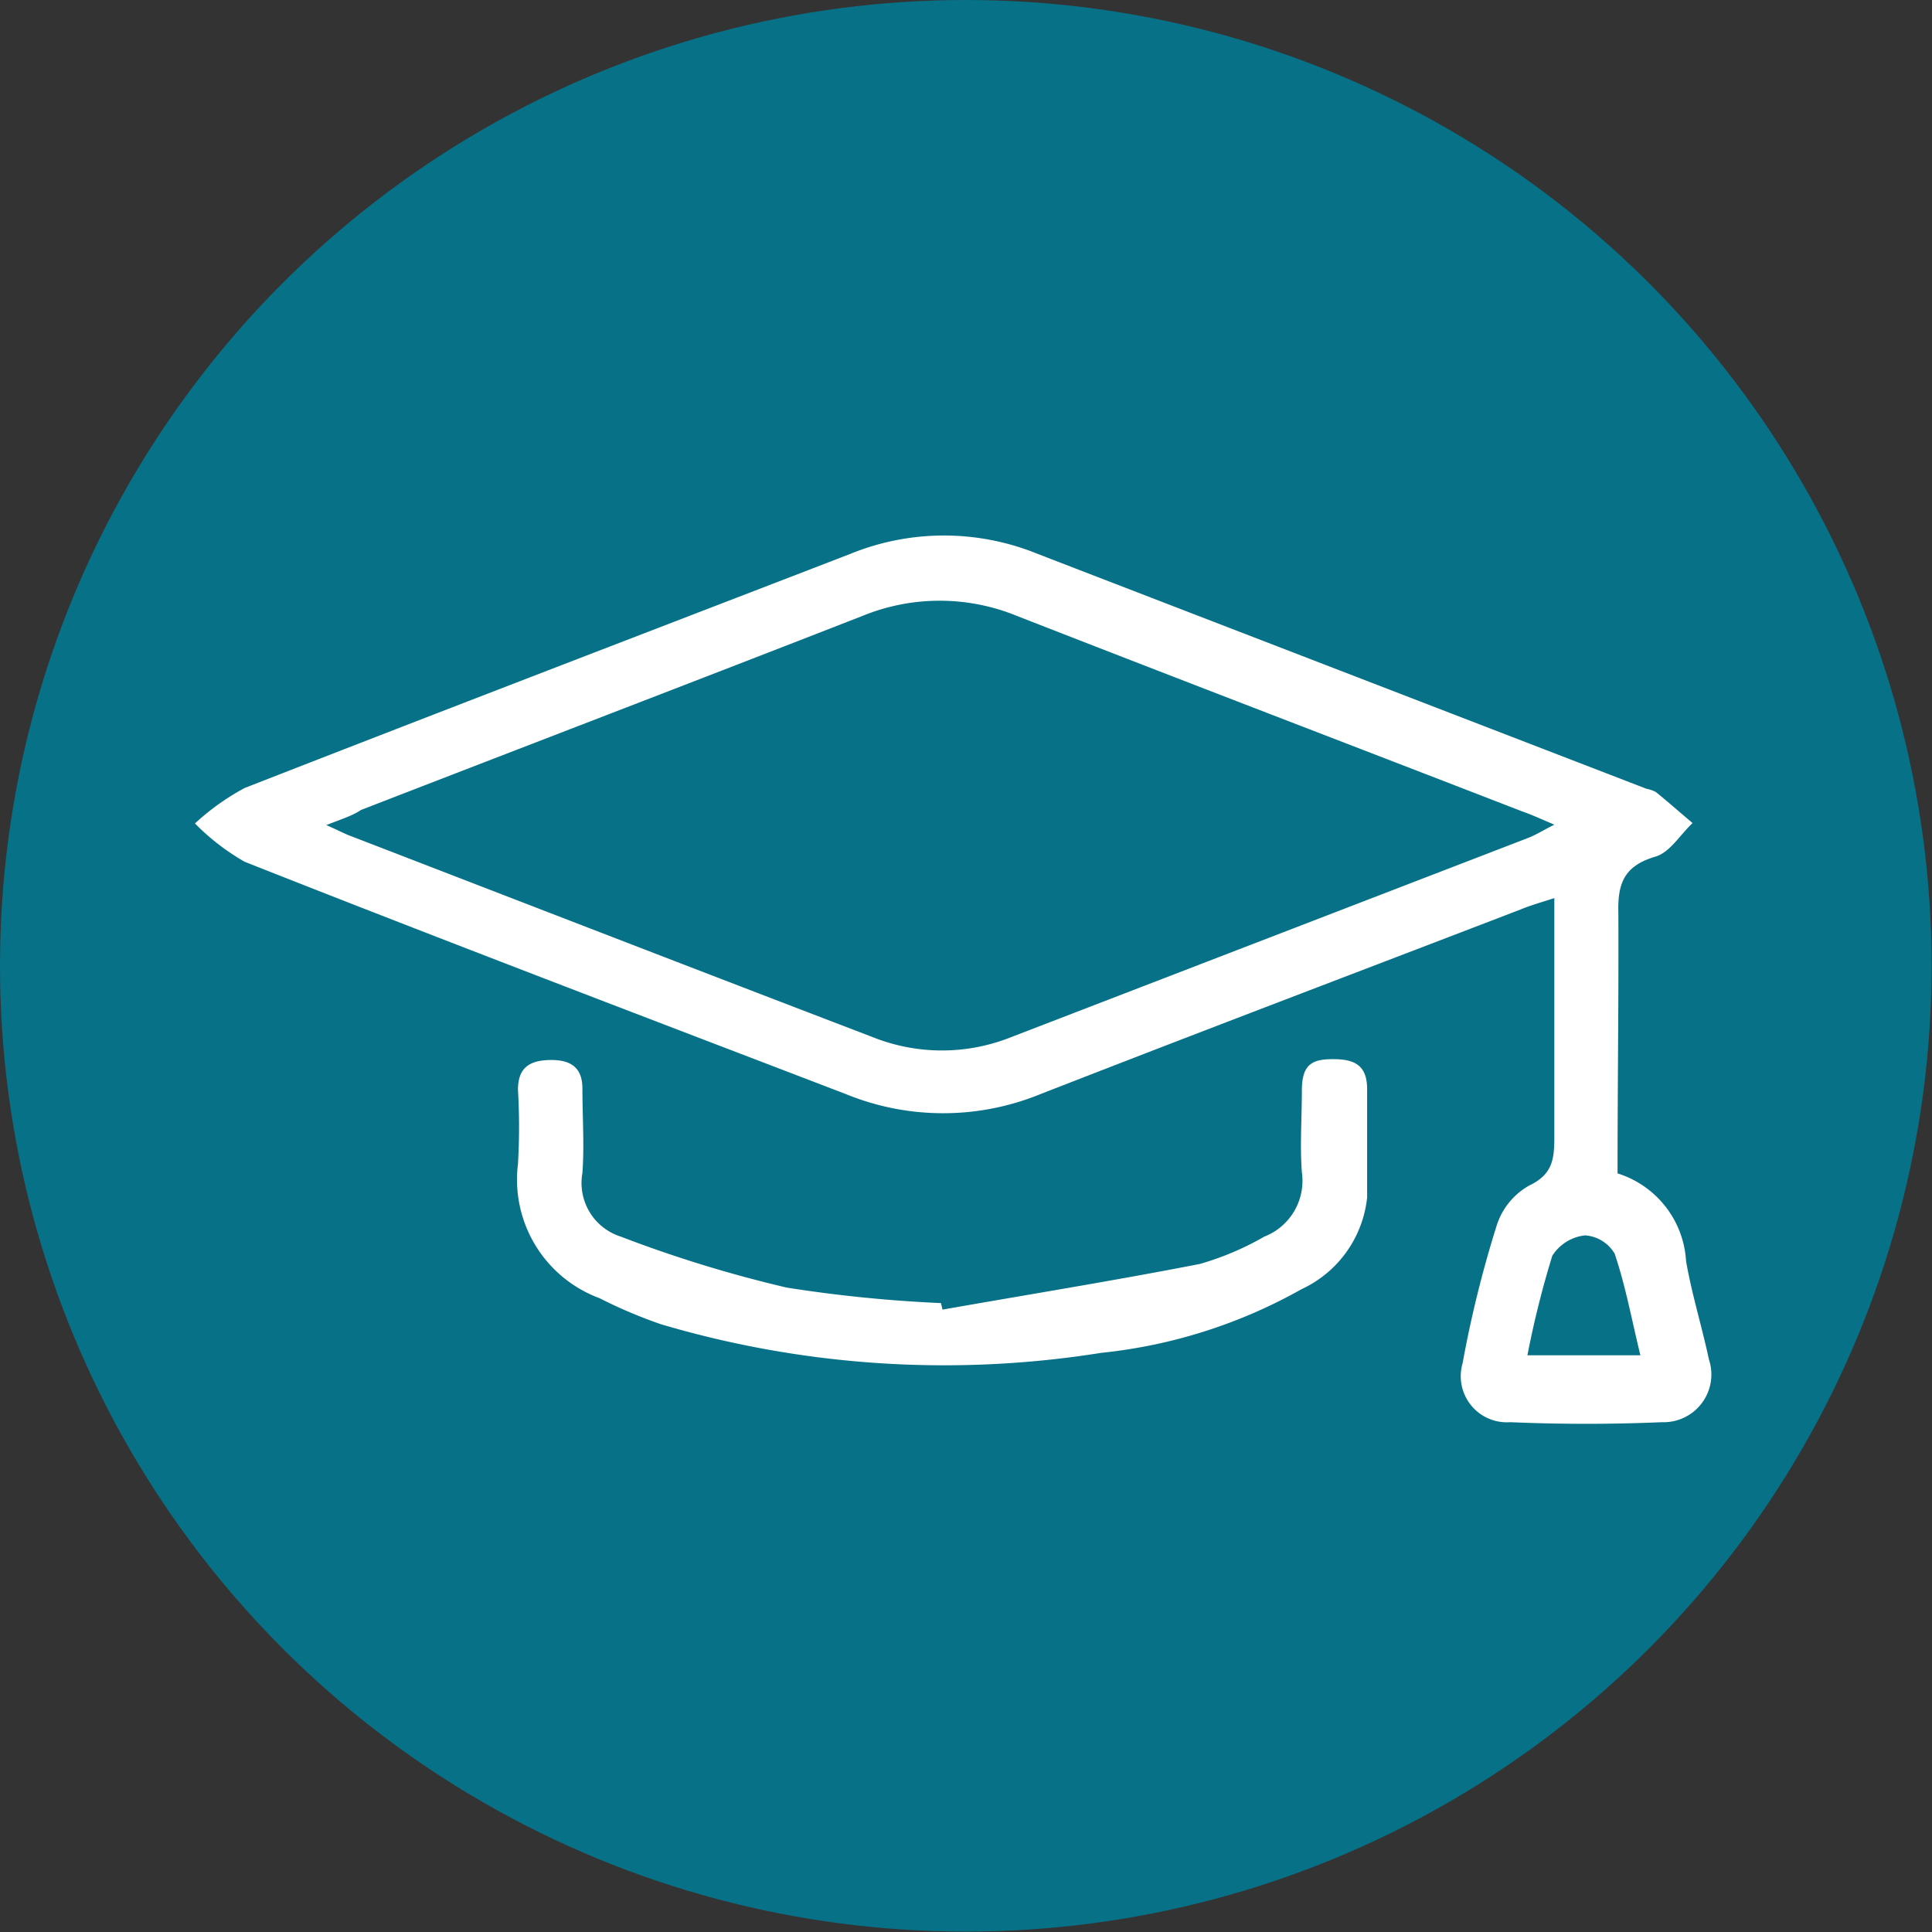
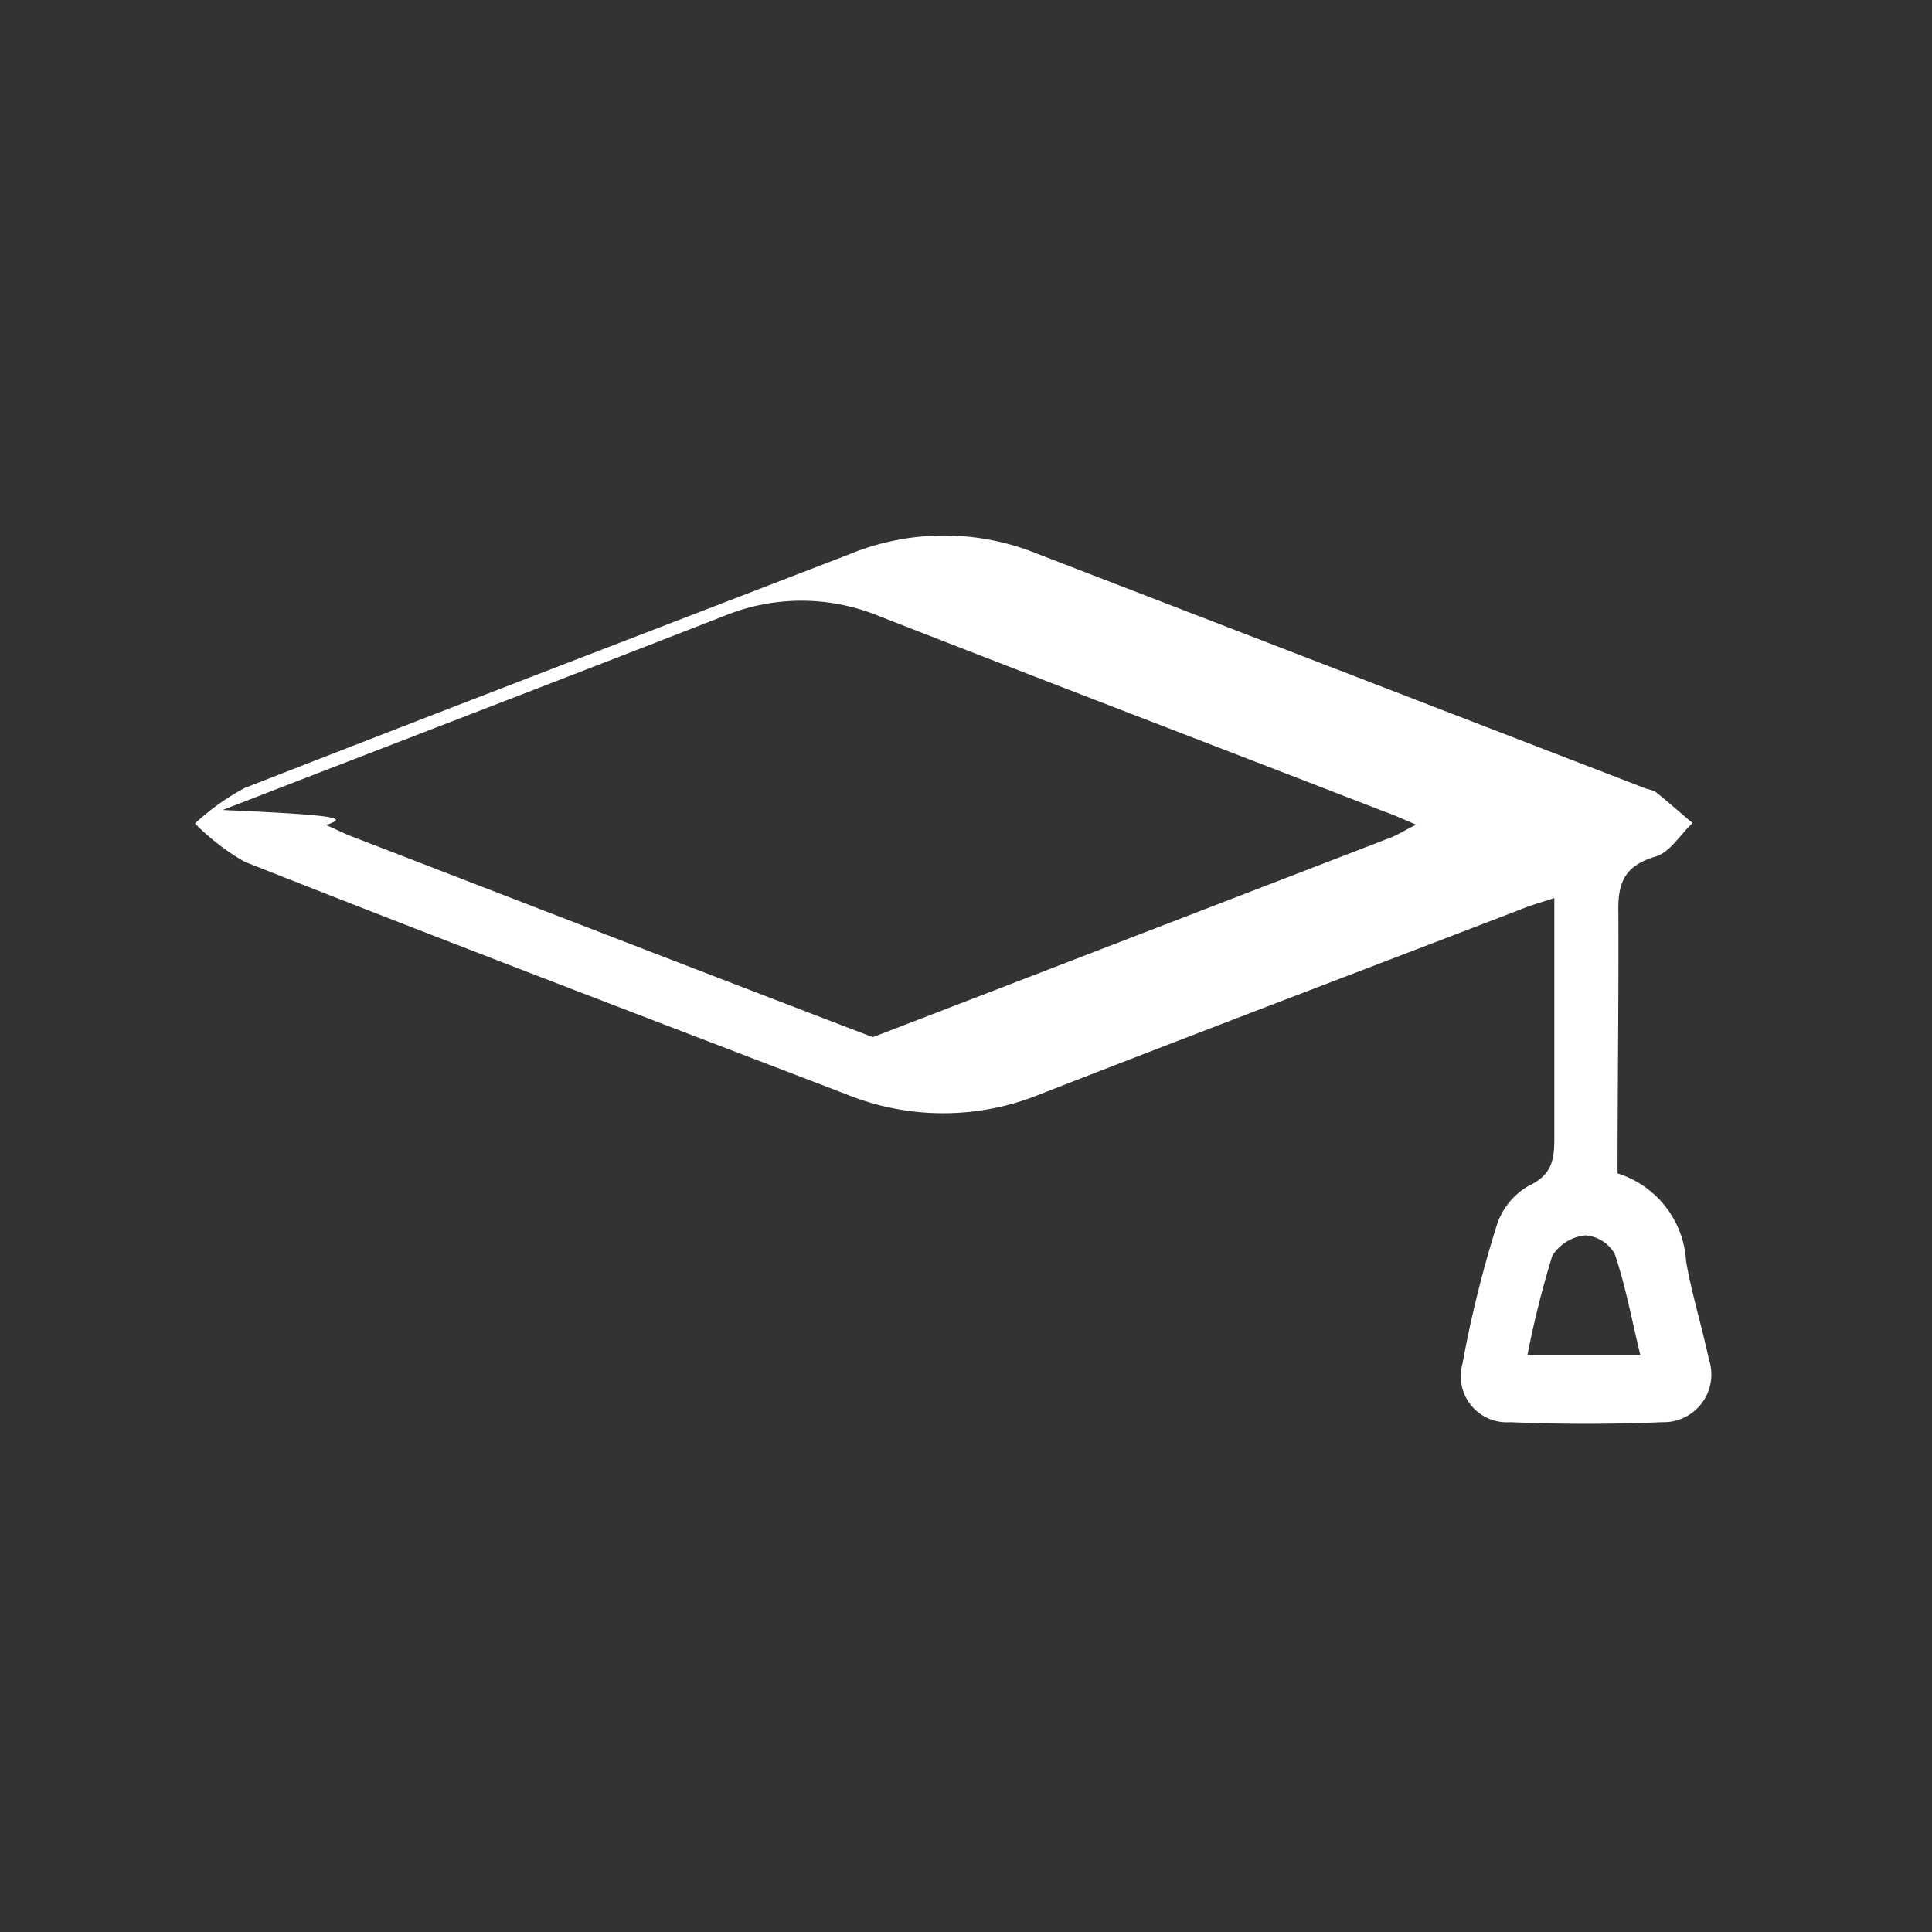
<svg xmlns="http://www.w3.org/2000/svg" viewBox="0 0 47.37 47.37">
  <rect x="0" y="0" width="47.37" height="47.37" fill="#333333" stroke="none" />
  <defs>
    <style>.cls-1{fill:#077187;}.cls-2{fill:#fff;}</style>
  </defs>
  <g id="Calque_2" data-name="Calque 2">
    <g id="Footer">
      <g id="Entreprise_-_copie" data-name="Entreprise - copie">
-         <circle class="cls-1" cx="23.68" cy="23.68" r="23.68" />
-         <path class="cls-2" d="M39.66,28.77a2.4,2.4,0,0,1,1.68,2.15c.14.81.39,1.61.56,2.41a1.17,1.17,0,0,1-1.15,1.54q-1.86.08-3.72,0a1.13,1.13,0,0,1-1.17-1.44,27.93,27.93,0,0,1,.83-3.36,1.72,1.72,0,0,1,.8-1c.57-.27.62-.64.62-1.18,0-1.92,0-3.84,0-5.87-.34.11-.59.18-.83.28-3.93,1.51-7.86,3-11.78,4.53a6.3,6.3,0,0,1-4.75,0C15.82,24.94,10.88,23.06,6,21.13a5.61,5.61,0,0,1-1.22-.94A5.87,5.87,0,0,1,6,19.32c4.94-1.93,9.9-3.83,14.85-5.74a6.08,6.08,0,0,1,4.59,0l14.93,5.76a.78.78,0,0,1,.23.08c.31.25.6.51.9.76-.3.28-.55.71-.9.82-.75.22-.94.62-.92,1.37C39.69,24.49,39.66,26.61,39.66,28.77ZM8,20.23c.3.13.46.22.63.28,4.25,1.64,8.51,3.29,12.77,4.92a4.57,4.57,0,0,0,3.39,0l12.69-4.89c.18-.07.35-.18.63-.32-.35-.15-.57-.25-.8-.33-4.13-1.6-8.26-3.18-12.38-4.79a5,5,0,0,0-3.78,0c-4.1,1.6-8.2,3.17-12.3,4.76C8.64,20,8.41,20.07,8,20.23Zm32.22,13c-.21-.86-.36-1.69-.63-2.49a.91.91,0,0,0-.73-.45,1.09,1.09,0,0,0-.8.5,23.5,23.5,0,0,0-.61,2.44Z" />
-         <path class="cls-2" d="M23.11,32.11c2.1-.37,4.21-.71,6.31-1.12A7.08,7.08,0,0,0,31,30.32a1.47,1.47,0,0,0,.92-1.58c-.05-.66,0-1.32,0-2s.28-.78.83-.77.77.23.77.74c0,.89,0,1.77,0,2.65a2.8,2.8,0,0,1-1.61,2.25A12.63,12.63,0,0,1,27,33.17a24.46,24.46,0,0,1-10.79-.7,11.79,11.79,0,0,1-1.51-.64,3.1,3.1,0,0,1-2-3.29,15.77,15.77,0,0,0,0-1.82c0-.53.27-.72.78-.73s.8.18.8.7c0,.69.05,1.38,0,2.07a1.38,1.38,0,0,0,.94,1.56,31.28,31.28,0,0,0,4.07,1.25,33.84,33.84,0,0,0,3.78.38Z" />
+         <path class="cls-2" d="M39.66,28.77a2.4,2.4,0,0,1,1.68,2.15c.14.81.39,1.61.56,2.41a1.17,1.17,0,0,1-1.15,1.54q-1.86.08-3.72,0a1.13,1.13,0,0,1-1.17-1.44,27.93,27.93,0,0,1,.83-3.36,1.72,1.72,0,0,1,.8-1c.57-.27.62-.64.62-1.18,0-1.92,0-3.84,0-5.87-.34.11-.59.18-.83.28-3.93,1.51-7.86,3-11.78,4.53a6.3,6.3,0,0,1-4.75,0C15.82,24.94,10.88,23.06,6,21.13a5.61,5.61,0,0,1-1.22-.94A5.87,5.87,0,0,1,6,19.32c4.94-1.93,9.9-3.83,14.85-5.74a6.08,6.08,0,0,1,4.59,0l14.93,5.76a.78.78,0,0,1,.23.08c.31.25.6.51.9.76-.3.28-.55.71-.9.82-.75.22-.94.62-.92,1.37C39.69,24.49,39.66,26.61,39.66,28.77ZM8,20.23c.3.13.46.22.63.28,4.25,1.64,8.51,3.29,12.77,4.92l12.69-4.89c.18-.07.35-.18.63-.32-.35-.15-.57-.25-.8-.33-4.13-1.6-8.26-3.18-12.38-4.79a5,5,0,0,0-3.78,0c-4.1,1.6-8.2,3.17-12.3,4.76C8.64,20,8.41,20.07,8,20.23Zm32.22,13c-.21-.86-.36-1.69-.63-2.49a.91.91,0,0,0-.73-.45,1.09,1.09,0,0,0-.8.5,23.5,23.5,0,0,0-.61,2.44Z" />
      </g>
    </g>
  </g>
</svg>